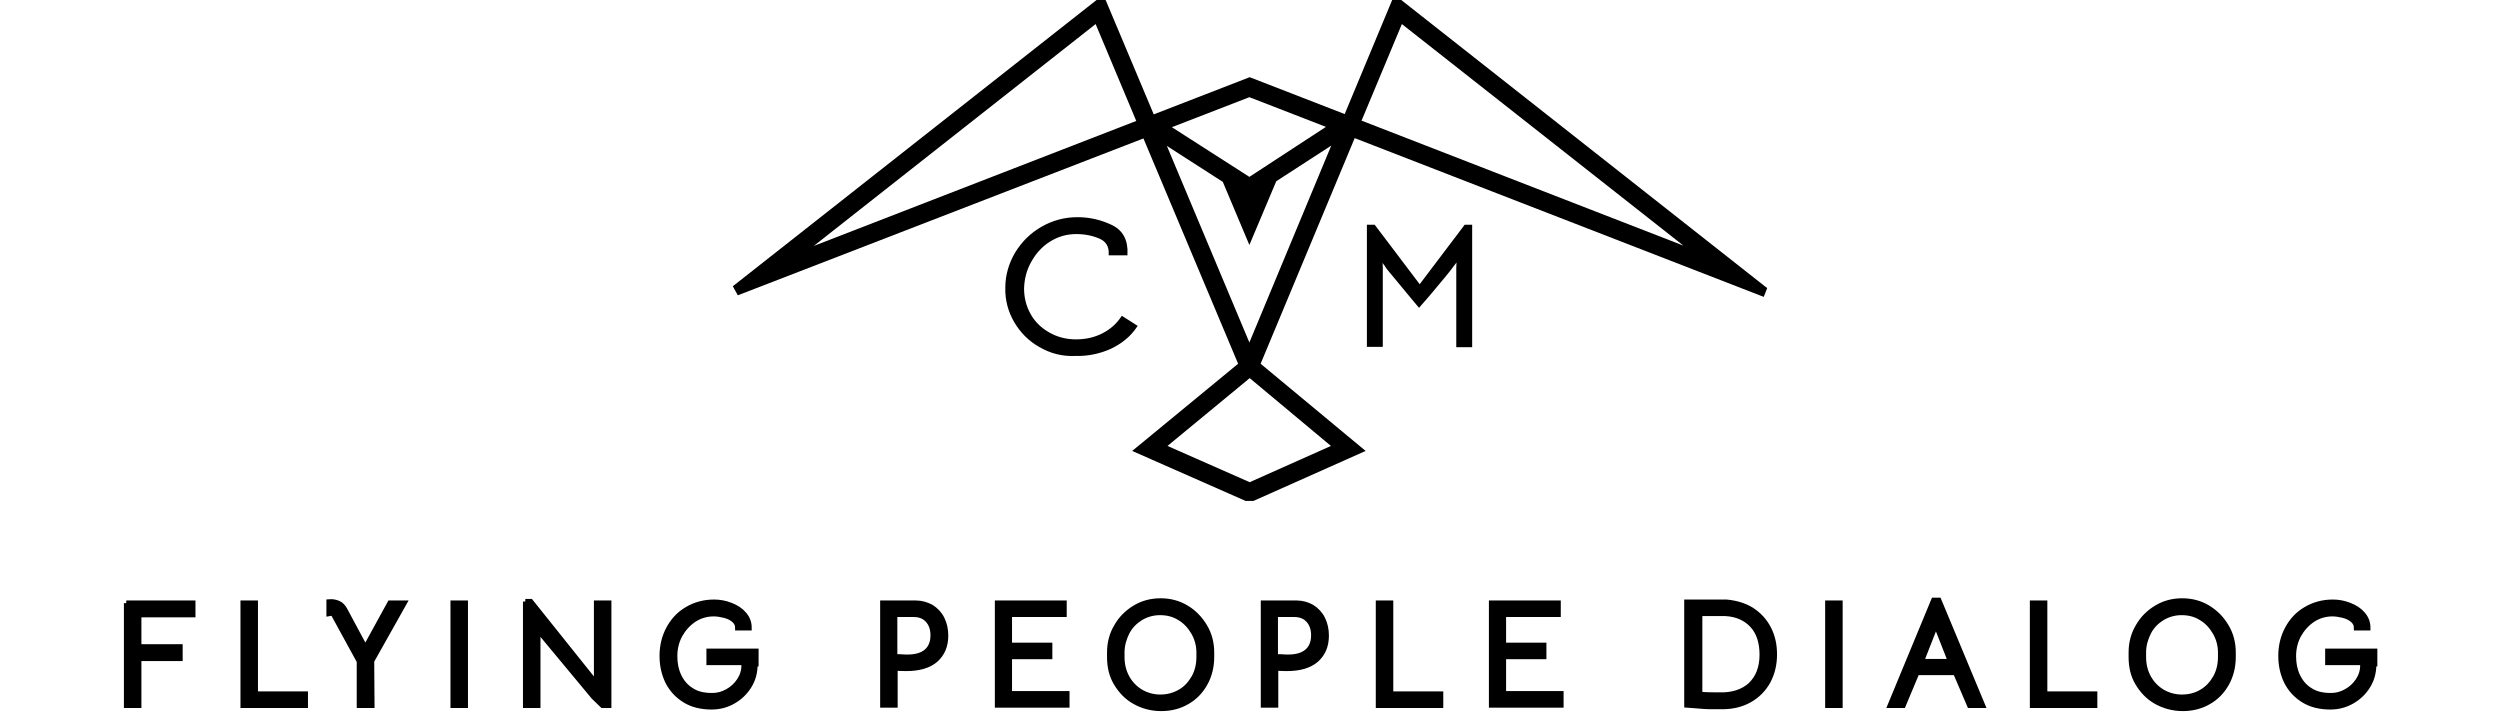
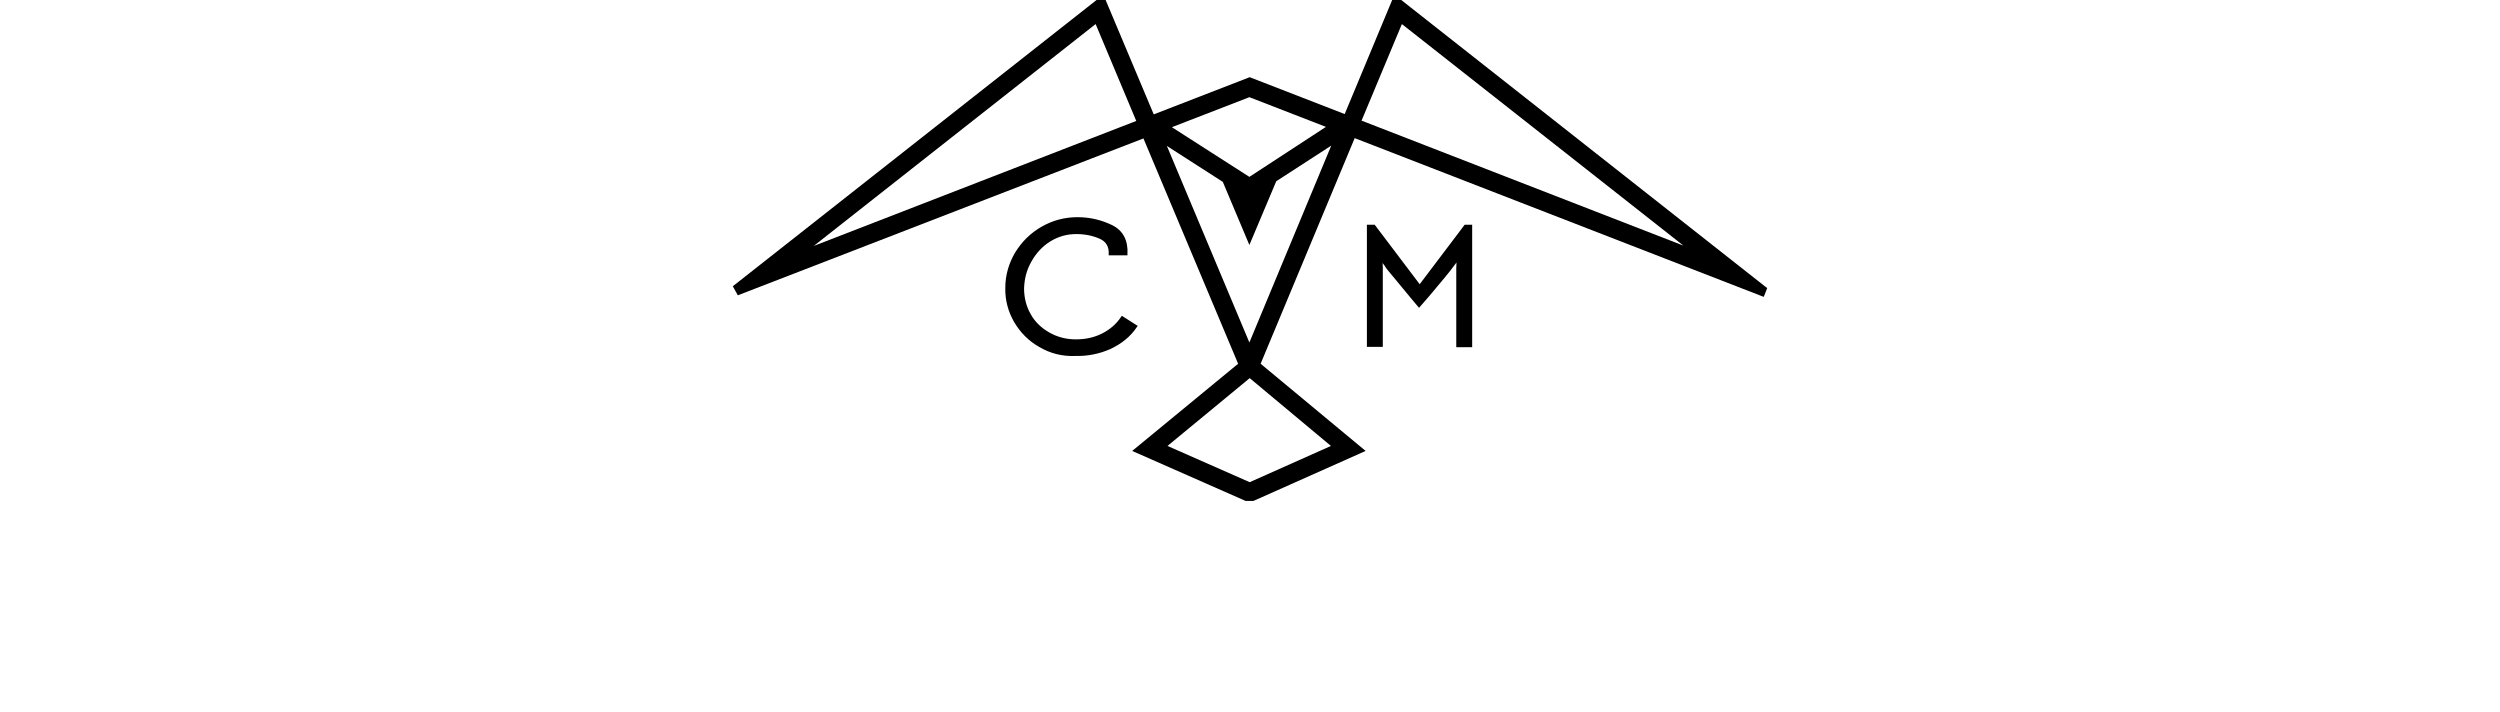
<svg xmlns="http://www.w3.org/2000/svg" xml:space="preserve" id="Layer_1" x="0" y="0" style="enable-background:new 0 0 800 228" version="1.1" viewBox="0 0 800 228">
  <style>.st3{stroke:#000;stroke-width:1.7;stroke-miterlimit:10}</style>
  <path d="M433.5 44.2 564.4 95l1.1-2.8L448.4 0h-2.9l-15.2 36.5-30.4-11.8-30.7 11.9L353.8 0h-2.9L234.5 91.6l1.6 2.9 129.8-50.2 30.3 72.1-33.9 27.9 36.3 16h2.5l35.9-16-33.6-27.9 30.1-72.2zm15.1-36.5 90.1 70.9-103-40 12.9-30.9zm-188.2 71 90.2-71 13 31-103.2 40zm139.4-47.6 24.5 9.5-24.5 16L375 40.7l24.8-9.6zm-26.4 15.6 17.9 11.5 8.5 20.2 8.6-20.4L426 46.6l-26.2 63-26.4-62.9zm52.5 96-26 11.6-26.3-11.6 25.1-20.7 1.2-1 1.2 1 24.8 20.7z" />
  <path d="M332.8 110.7c-3.4-1.9-6-4.6-7.9-7.8-1.9-3.3-2.9-6.9-2.8-10.8 0-4 1.1-7.7 3.1-11.1 2.1-3.4 4.8-6.1 8.3-8.1s7.2-3 11.3-3c4 0 7.6.9 10.9 2.5s4.9 4.6 4.7 8.9h-5.2c.1-2.5-.9-4.3-3.2-5.3-2.3-1-4.8-1.5-7.6-1.5-3.1 0-5.9.8-8.5 2.4s-4.7 3.9-6.2 6.6c-1.6 2.8-2.3 5.7-2.4 8.8 0 3 .7 5.8 2.1 8.3 1.4 2.6 3.5 4.6 6.1 6.1s5.5 2.3 8.8 2.3c3.1 0 5.9-.6 8.5-1.9s4.7-3.1 6.3-5.5l4.4 2.8c-2.1 3.1-4.9 5.3-8.3 6.9-3.4 1.5-7.1 2.3-11 2.2-4.2.2-8-.8-11.4-2.8z" style="stroke:#000;stroke-width:.806;stroke-miterlimit:10" />
-   <path d="m439.7 72.3 14.6 19.3 14.6-19.3h1.8v38.4h-4.3v-25c0-.5.1-1.5.1-2.9-1.7 2.3-3.7 4.9-6.1 7.7-2.4 2.9-4.5 5.4-6.3 7.4l-2.1-2.5c-4.2-5.1-6.8-8.2-7.7-9.3-.3-.4-.6-.8-.9-1.3l-.9-1.2-.6-.9c.1 1 .2 2 .2 2.9v25h-4.3V72.3h1.9z" style="stroke:#000;stroke-width:.787;stroke-miterlimit:10" />
+   <path d="m439.7 72.3 14.6 19.3 14.6-19.3h1.8v38.4h-4.3v-25c0-.5.1-1.5.1-2.9-1.7 2.3-3.7 4.9-6.1 7.7-2.4 2.9-4.5 5.4-6.3 7.4l-2.1-2.5c-4.2-5.1-6.8-8.2-7.7-9.3-.3-.4-.6-.8-.9-1.3l-.9-1.2-.6-.9c.1 1 .2 2 .2 2.9v25h-4.3V72.3z" style="stroke:#000;stroke-width:.787;stroke-miterlimit:10" />
  <g style="enable-background:new">
-     <path d="M40.4 193h21.3v3.7H44.4V207h13.2v3.7H44.4v15h-3.9V193zM77.8 193h3.9v29.1h16v3.6H77.8V193zM106.9 196.8c-.1-.3-.3-.4-.5-.5-.2-.1-.6-.1-1.1 0v-3.7c1.1-.1 2.1.1 3 .5.9.4 1.5 1.1 2 2l6.6 12.3 7.9-14.4h4.5l-10.4 18.5.1 14.2h-4v-14.1l-8.1-14.8zM145 193h3.9v32.7H145V193zM168.1 192.5h1.7l20.4 25.5.7 1.2V193h3.9v32.7h-2L190 223l-16.2-19.5-1.9-2.5.2 3.1v21.6h-3.9v-33.2zM241.6 212.4c0 2.7-.6 5-1.9 7.1-1.3 2.1-3 3.7-5.1 4.9-2.1 1.2-4.4 1.8-6.9 1.8-3.3 0-6.2-.7-8.6-2.2-2.4-1.5-4.2-3.5-5.4-5.9-1.2-2.5-1.8-5.2-1.8-8.2 0-3.2.7-6.1 2.1-8.7 1.4-2.6 3.3-4.7 5.9-6.2 2.5-1.5 5.4-2.3 8.6-2.3 1.8 0 3.5.3 5.3 1 1.8.7 3.2 1.6 4.3 2.9s1.6 2.7 1.6 4.3h-3.6c0-1-.4-1.8-1.2-2.5-.8-.7-1.8-1.2-3-1.5-1.2-.3-2.4-.5-3.5-.5-2.3 0-4.4.6-6.4 1.9-1.9 1.3-3.4 3-4.5 5-1.1 2.1-1.6 4.3-1.6 6.7 0 2.3.4 4.4 1.3 6.3.9 1.9 2.2 3.5 4 4.6 1.8 1.2 4 1.7 6.7 1.7 1.7 0 3.3-.4 4.9-1.3 1.6-.9 2.8-2 3.8-3.5s1.5-3.1 1.5-4.9v-.9h-11.2v-3.6h15v4zM298 194.3c1.4.9 2.6 2.1 3.4 3.7.8 1.6 1.2 3.4 1.2 5.4 0 3.3-1.1 5.8-3.2 7.7-2.2 1.9-5.3 2.8-9.5 2.8l-3.5-.1v11.8h-3.9V193H293c1.9 0 3.5.5 5 1.3zm-1.5 14.2c1.4-1.2 2.1-3 2.1-5.2 0-2.1-.6-3.7-1.7-4.9-1.1-1.2-2.6-1.8-4.5-1.8h-6.1v13.6h1.7c1.2.1 2 .1 2.4.1 2.7 0 4.7-.6 6.1-1.8zM319.2 193h21.3v3.6H323v9.9h12.9v3.6H323V222h18.4v3.6h-22.2V193zM363.1 224.5c-2.5-1.4-4.4-3.4-5.9-5.9s-2.1-5.3-2.1-8.4v-1.4c0-3 .7-5.8 2.2-8.3 1.4-2.5 3.4-4.5 5.9-6 2.5-1.5 5.2-2.2 8.2-2.2 3 0 5.7.7 8.2 2.2 2.5 1.5 4.4 3.5 5.9 6s2.2 5.3 2.2 8.3v1.4c0 3.1-.7 6-2.1 8.5-1.4 2.5-3.3 4.5-5.8 5.9-2.4 1.4-5.2 2.1-8.2 2.1-3.2 0-6-.8-8.5-2.2zm14.6-3.1c1.9-1.1 3.3-2.7 4.4-4.6 1.1-2 1.6-4.2 1.6-6.6v-1.4c0-2.3-.6-4.5-1.7-6.4s-2.6-3.6-4.5-4.7c-1.9-1.2-4-1.7-6.3-1.7s-4.3.6-6.2 1.7c-1.9 1.2-3.4 2.7-4.4 4.7s-1.6 4.1-1.6 6.4v1.4c0 2.4.5 4.6 1.6 6.6s2.6 3.5 4.4 4.6c1.9 1.1 4 1.7 6.3 1.7 2.4 0 4.5-.6 6.4-1.7zM419.8 194.3c1.4.9 2.6 2.1 3.4 3.7.8 1.6 1.2 3.4 1.2 5.4 0 3.3-1.1 5.8-3.2 7.7-2.2 1.9-5.3 2.8-9.5 2.8l-3.5-.1v11.8h-3.9V193h10.6c1.8 0 3.5.5 4.9 1.3zm-1.5 14.2c1.4-1.2 2.1-3 2.1-5.2 0-2.1-.6-3.7-1.7-4.9-1.1-1.2-2.6-1.8-4.5-1.8h-6.1v13.6h1.7c1.2.1 2 .1 2.4.1 2.7 0 4.7-.6 6.1-1.8zM441.1 193h3.9v29.1h16v3.6h-19.9V193zM477.3 193h21.3v3.6h-17.5v9.9H494v3.6h-12.9V222h18.4v3.6h-22.2V193zM560.5 195.2c2.3 1.5 4.1 3.4 5.4 5.9 1.3 2.5 1.9 5.2 1.9 8.3 0 3.2-.7 6.1-2.1 8.7-1.4 2.5-3.4 4.5-5.9 5.9-2.5 1.4-5.4 2.1-8.6 2.1h-4.1c-.9 0-2.4-.1-4.6-.3l-2.7-.2v-32.9h12.7c3.1.3 5.7 1.1 8 2.5zm-.3 24c2.4-2.3 3.7-5.5 3.7-9.7 0-3.9-1-7.1-3.1-9.4-2.1-2.3-5-3.6-8.6-3.8h-8.3v25.9c2.2.2 4.1.2 5.9.2 4.5.2 8-1 10.4-3.2zM584.9 193h3.9v32.7h-3.9V193zM618.8 192.1h1.6l14 33.6h-4.1l-4.5-10.5h-12.4l-4.4 10.5h-4.1l13.9-33.6zm1.4 9.4-.4-1.2-.3-1.1-.3 1-.4 1.3-4 10.2h9.4l-4-10.2zM650.4 193h3.9v29.1h16v3.6h-19.9V193zM690 224.5c-2.5-1.4-4.4-3.4-5.9-5.9s-2.1-5.3-2.1-8.4v-1.4c0-3 .7-5.8 2.2-8.3 1.4-2.5 3.4-4.5 5.9-6 2.5-1.5 5.2-2.2 8.2-2.2 3 0 5.7.7 8.2 2.2 2.5 1.5 4.4 3.5 5.9 6s2.2 5.3 2.2 8.3v1.4c0 3.1-.7 6-2.1 8.5-1.4 2.5-3.3 4.5-5.8 5.9-2.4 1.4-5.2 2.1-8.2 2.1-3.1 0-6-.8-8.5-2.2zm14.6-3.1c1.9-1.1 3.3-2.7 4.4-4.6 1.1-2 1.6-4.2 1.6-6.6v-1.4c0-2.3-.6-4.5-1.7-6.4s-2.6-3.6-4.5-4.7c-1.9-1.2-4-1.7-6.3-1.7s-4.3.6-6.2 1.7c-1.9 1.2-3.4 2.7-4.4 4.7s-1.6 4.1-1.6 6.4v1.4c0 2.4.5 4.6 1.6 6.6s2.6 3.5 4.4 4.6c1.9 1.1 4 1.7 6.3 1.7 2.5 0 4.6-.6 6.4-1.7zM759.6 212.4c0 2.7-.6 5-1.9 7.1-1.3 2.1-3 3.7-5.1 4.9-2.1 1.2-4.4 1.8-6.9 1.8-3.3 0-6.2-.7-8.6-2.2-2.4-1.5-4.2-3.5-5.4-5.9-1.2-2.5-1.8-5.2-1.8-8.2 0-3.2.7-6.1 2.1-8.7 1.4-2.6 3.3-4.7 5.9-6.2 2.5-1.5 5.4-2.3 8.6-2.3 1.8 0 3.5.3 5.3 1 1.8.7 3.2 1.6 4.3 2.9s1.6 2.7 1.6 4.3h-3.6c0-1-.4-1.8-1.2-2.5-.8-.7-1.8-1.2-3-1.5-1.2-.3-2.4-.5-3.5-.5-2.3 0-4.4.6-6.4 1.9-1.9 1.3-3.4 3-4.5 5-1.1 2.1-1.6 4.3-1.6 6.7 0 2.3.4 4.4 1.3 6.3.9 1.9 2.2 3.5 4 4.6 1.8 1.2 4 1.7 6.7 1.7 1.7 0 3.3-.4 4.9-1.3 1.6-.9 2.8-2 3.8-3.5s1.5-3.1 1.5-4.9v-.9h-11.2v-3.6h15v4z" class="st3" />
-   </g>
+     </g>
</svg>